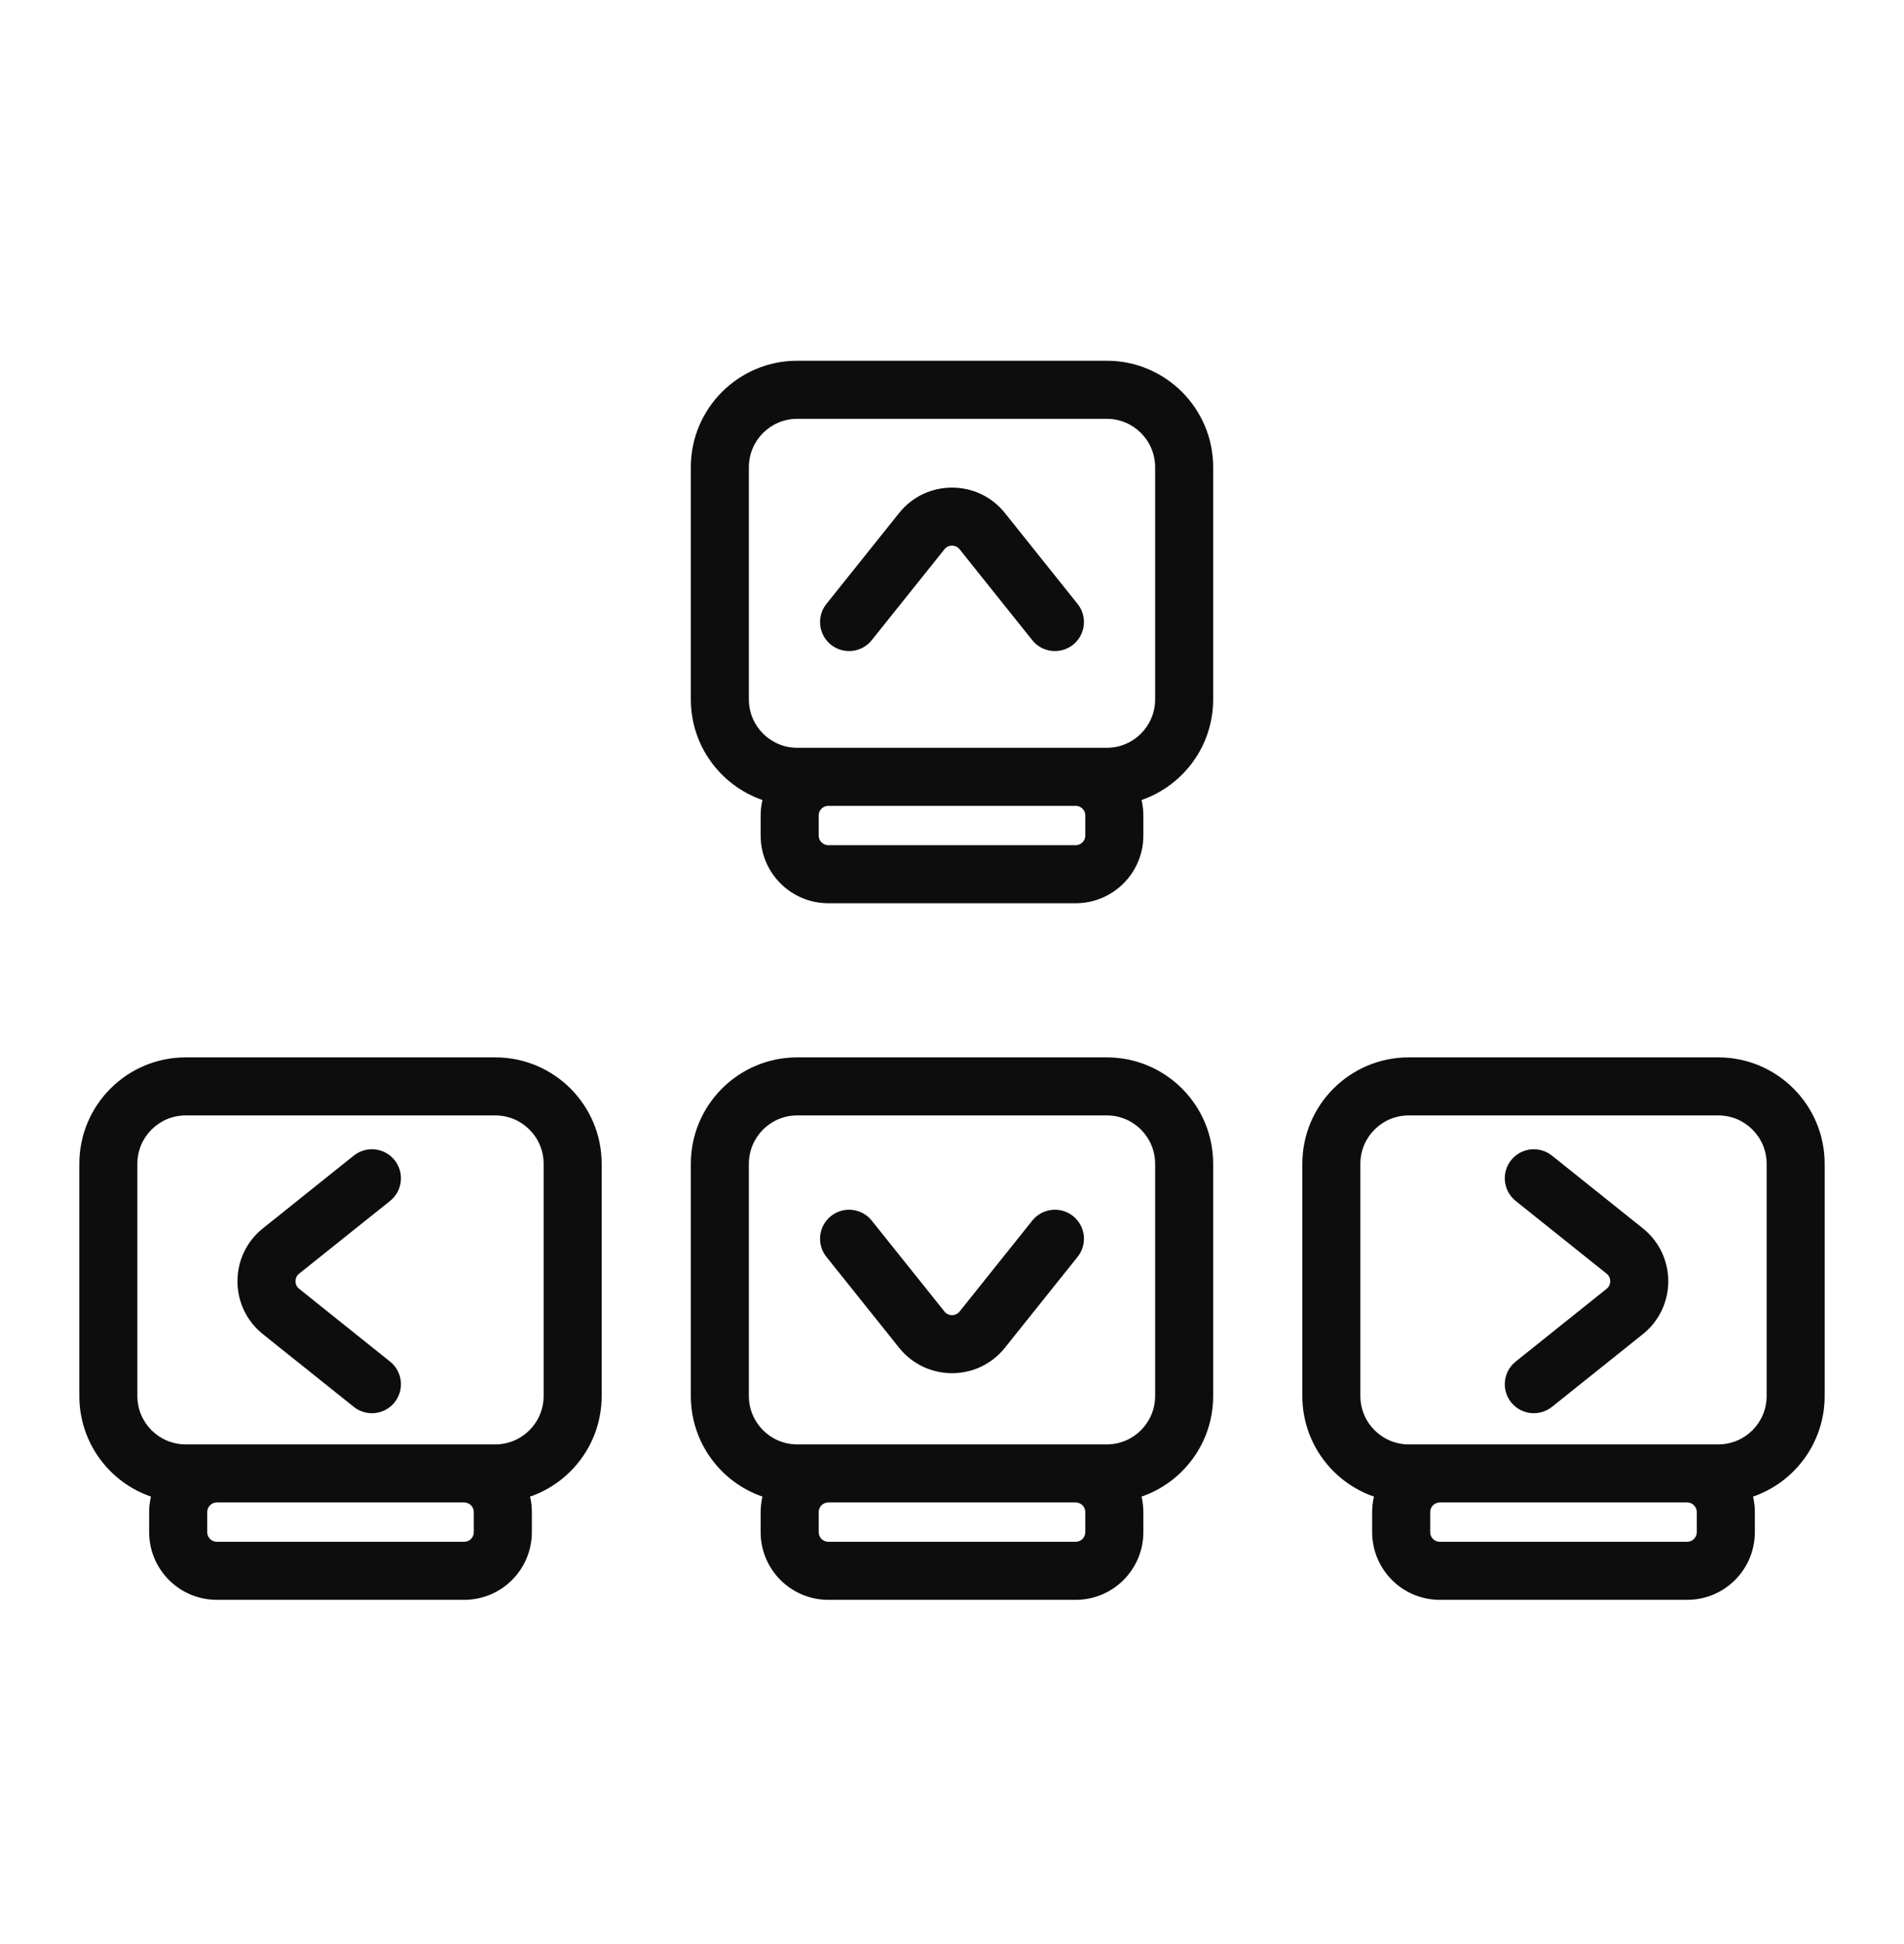
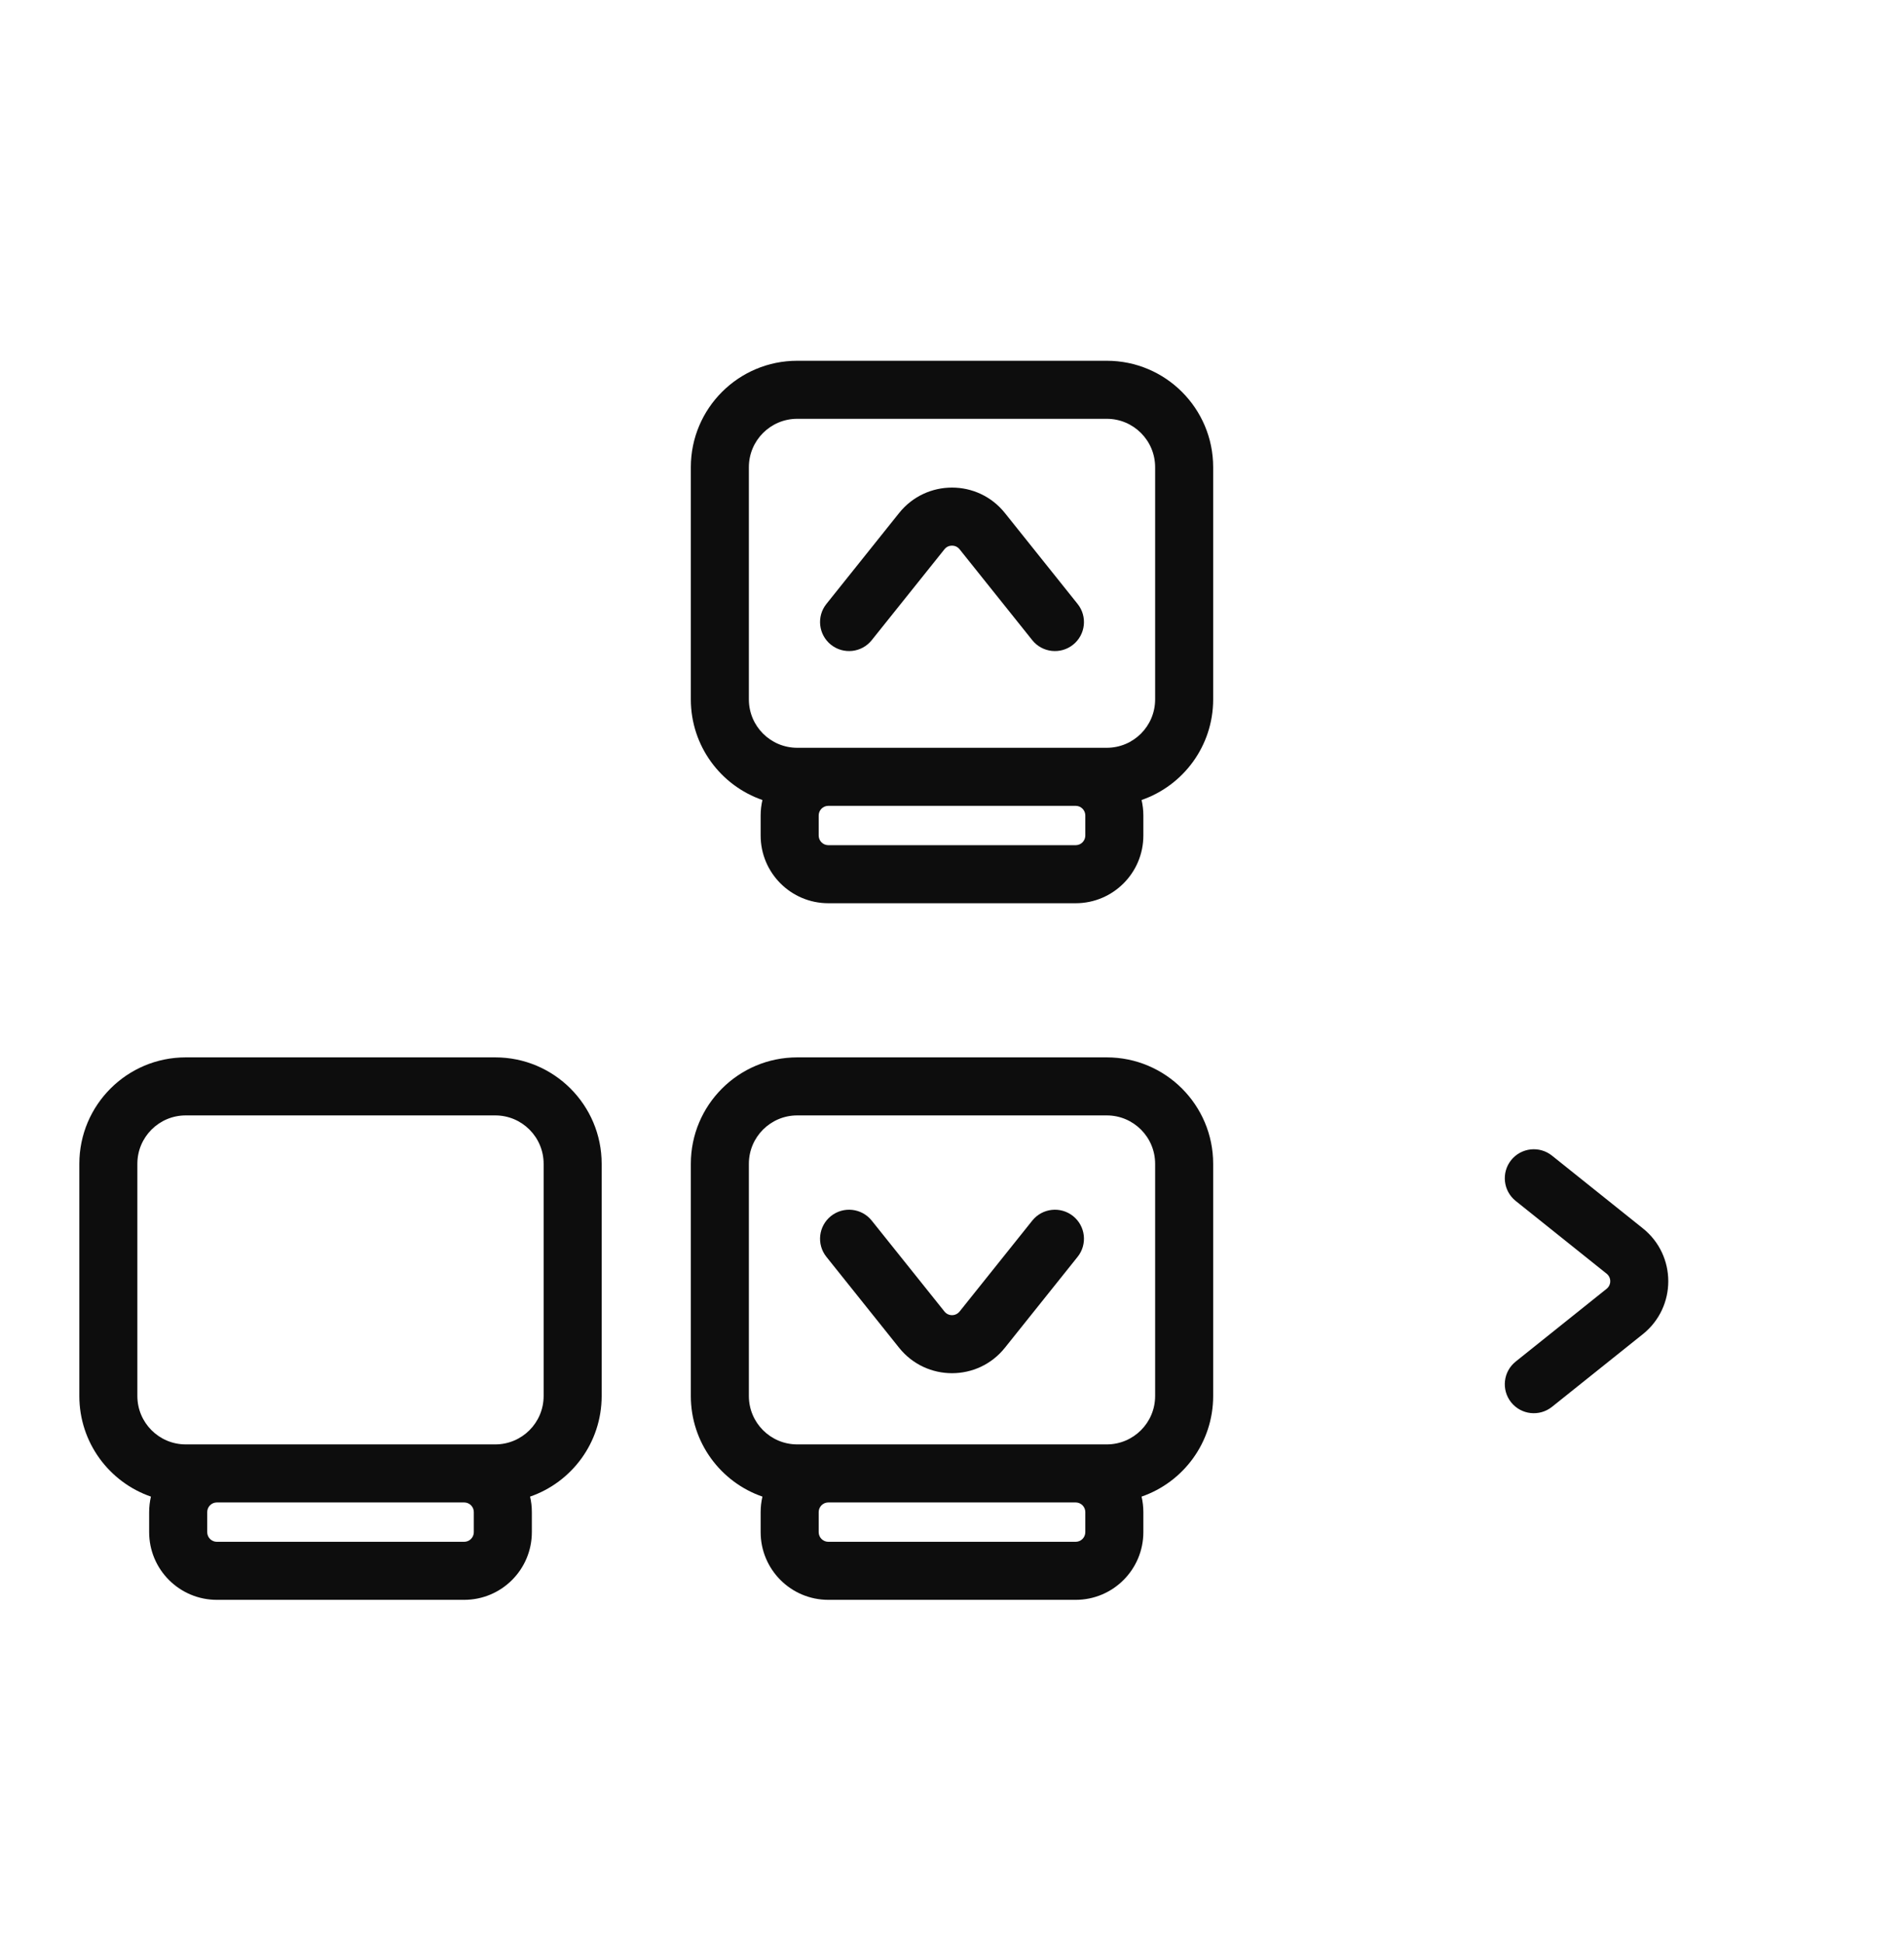
<svg xmlns="http://www.w3.org/2000/svg" fill="none" height="49" viewBox="0 0 48 49" width="48">
  <path d="M25.333 12.93C24.65 12.076 23.351 12.076 22.667 12.93L20.834 15.222C20.581 15.537 20.633 15.998 20.948 16.25C21.264 16.502 21.724 16.451 21.976 16.136L23.81 13.844C23.907 13.722 24.093 13.722 24.191 13.844L26.024 16.136C26.276 16.451 26.737 16.502 27.052 16.25C27.368 15.998 27.419 15.537 27.166 15.222L25.333 12.93Z" fill="#0D0D0D" />
  <path clip-rule="evenodd" d="M17.416 11.776C17.416 10.294 18.617 9.093 20.098 9.093H27.902C29.383 9.093 30.584 10.294 30.584 11.776V17.628C30.584 18.803 29.83 19.801 28.779 20.164C28.808 20.29 28.824 20.42 28.824 20.555V21.059C28.824 22.002 28.06 22.766 27.117 22.766H20.883C19.94 22.766 19.176 22.002 19.176 21.059V20.555C19.176 20.42 19.192 20.29 19.221 20.164C18.17 19.801 17.416 18.803 17.416 17.628V11.776ZM20.883 20.311H27.117C27.252 20.311 27.361 20.42 27.361 20.555V21.059C27.361 21.194 27.252 21.303 27.117 21.303H20.883C20.748 21.303 20.639 21.194 20.639 21.059V20.555C20.639 20.42 20.748 20.311 20.883 20.311ZM29.121 17.628C29.121 18.302 28.575 18.848 27.902 18.848H20.098C19.425 18.848 18.879 18.302 18.879 17.628V11.776C18.879 11.102 19.425 10.556 20.098 10.556H27.902C28.575 10.556 29.121 11.102 29.121 11.776V17.628Z" fill="#0D0D0D" fill-rule="evenodd" />
  <path d="M25.333 33.971C24.65 34.825 23.351 34.825 22.667 33.971L20.834 31.679C20.581 31.364 20.633 30.903 20.948 30.651C21.264 30.399 21.724 30.45 21.976 30.765L23.81 33.057C23.907 33.179 24.093 33.179 24.191 33.057L26.024 30.765C26.276 30.45 26.737 30.399 27.052 30.651C27.368 30.903 27.419 31.364 27.166 31.679L25.333 33.971Z" fill="#0D0D0D" />
  <path clip-rule="evenodd" d="M17.416 29.334C17.416 27.852 18.617 26.651 20.098 26.651H27.902C29.383 26.651 30.584 27.852 30.584 29.334V35.186C30.584 36.361 29.83 37.359 28.779 37.722C28.808 37.847 28.824 37.978 28.824 38.113V38.617C28.824 39.56 28.06 40.324 27.117 40.324H20.883C19.94 40.324 19.176 39.56 19.176 38.617V38.113C19.176 37.978 19.192 37.848 19.221 37.722C18.17 37.359 17.416 36.361 17.416 35.186V29.334ZM20.883 37.869H27.117C27.252 37.869 27.361 37.978 27.361 38.113V38.617C27.361 38.752 27.252 38.861 27.117 38.861H20.883C20.748 38.861 20.639 38.752 20.639 38.617V38.113C20.639 37.978 20.748 37.869 20.883 37.869ZM29.121 35.186C29.121 35.86 28.575 36.406 27.902 36.406H20.098C19.425 36.406 18.879 35.86 18.879 35.186V29.334C18.879 28.66 19.425 28.114 20.098 28.114H27.902C28.575 28.114 29.121 28.66 29.121 29.334V35.186Z" fill="#0D0D0D" fill-rule="evenodd" />
-   <path d="M6.627 33.627C5.773 32.943 5.773 31.644 6.627 30.961L8.919 29.127C9.235 28.875 9.695 28.926 9.948 29.241C10.2 29.557 10.149 30.017 9.833 30.27L7.541 32.103C7.419 32.201 7.419 32.386 7.541 32.484L9.833 34.318C10.149 34.57 10.2 35.03 9.948 35.346C9.695 35.661 9.235 35.712 8.919 35.46L6.627 33.627Z" fill="#0D0D0D" />
  <path clip-rule="evenodd" d="M4.682 26.651C3.201 26.651 2 27.852 2 29.334V35.186C2 36.361 2.755 37.359 3.805 37.722C3.776 37.848 3.76 37.978 3.76 38.113V38.617C3.76 39.56 4.525 40.324 5.467 40.324H11.701C12.644 40.324 13.408 39.56 13.408 38.617V38.113C13.408 37.978 13.393 37.847 13.363 37.722C14.414 37.359 15.168 36.361 15.168 35.186V29.334C15.168 27.852 13.967 26.651 12.486 26.651H4.682ZM11.701 37.869H5.467C5.333 37.869 5.224 37.978 5.224 38.113V38.617C5.224 38.752 5.333 38.861 5.467 38.861H11.701C11.836 38.861 11.945 38.752 11.945 38.617V38.113C11.945 37.978 11.836 37.869 11.701 37.869ZM12.486 36.406C13.159 36.406 13.705 35.86 13.705 35.186V29.334C13.705 28.66 13.159 28.114 12.486 28.114H4.682C4.009 28.114 3.463 28.66 3.463 29.334V35.186C3.463 35.86 4.009 36.406 4.682 36.406H12.486Z" fill="#0D0D0D" fill-rule="evenodd" />
  <path d="M41.417 30.961C42.271 31.644 42.271 32.943 41.417 33.627L39.125 35.46C38.809 35.712 38.349 35.661 38.096 35.346C37.844 35.03 37.895 34.57 38.211 34.318L40.503 32.484C40.625 32.386 40.625 32.201 40.503 32.103L38.211 30.27C37.895 30.017 37.844 29.557 38.096 29.241C38.349 28.926 38.809 28.875 39.125 29.127L41.417 30.961Z" fill="#0D0D0D" />
-   <path clip-rule="evenodd" d="M32.832 29.334C32.832 27.852 34.033 26.651 35.514 26.651H43.318C44.799 26.651 46 27.852 46 29.334V35.186C46 36.361 45.245 37.359 44.195 37.722C44.224 37.847 44.24 37.978 44.24 38.113V38.617C44.24 39.56 43.475 40.324 42.533 40.324H36.299C35.356 40.324 34.592 39.56 34.592 38.617V38.113C34.592 37.978 34.608 37.848 34.637 37.722C33.586 37.359 32.832 36.361 32.832 35.186V29.334ZM36.299 37.869H42.533C42.667 37.869 42.776 37.978 42.776 38.113V38.617C42.776 38.752 42.667 38.861 42.533 38.861H36.299C36.164 38.861 36.055 38.752 36.055 38.617V38.113C36.055 37.978 36.164 37.869 36.299 37.869ZM44.537 35.186C44.537 35.86 43.991 36.406 43.318 36.406H35.514C34.841 36.406 34.295 35.86 34.295 35.186V29.334C34.295 28.66 34.841 28.114 35.514 28.114H43.318C43.991 28.114 44.537 28.66 44.537 29.334V35.186Z" fill="#0D0D0D" fill-rule="evenodd" />
</svg>